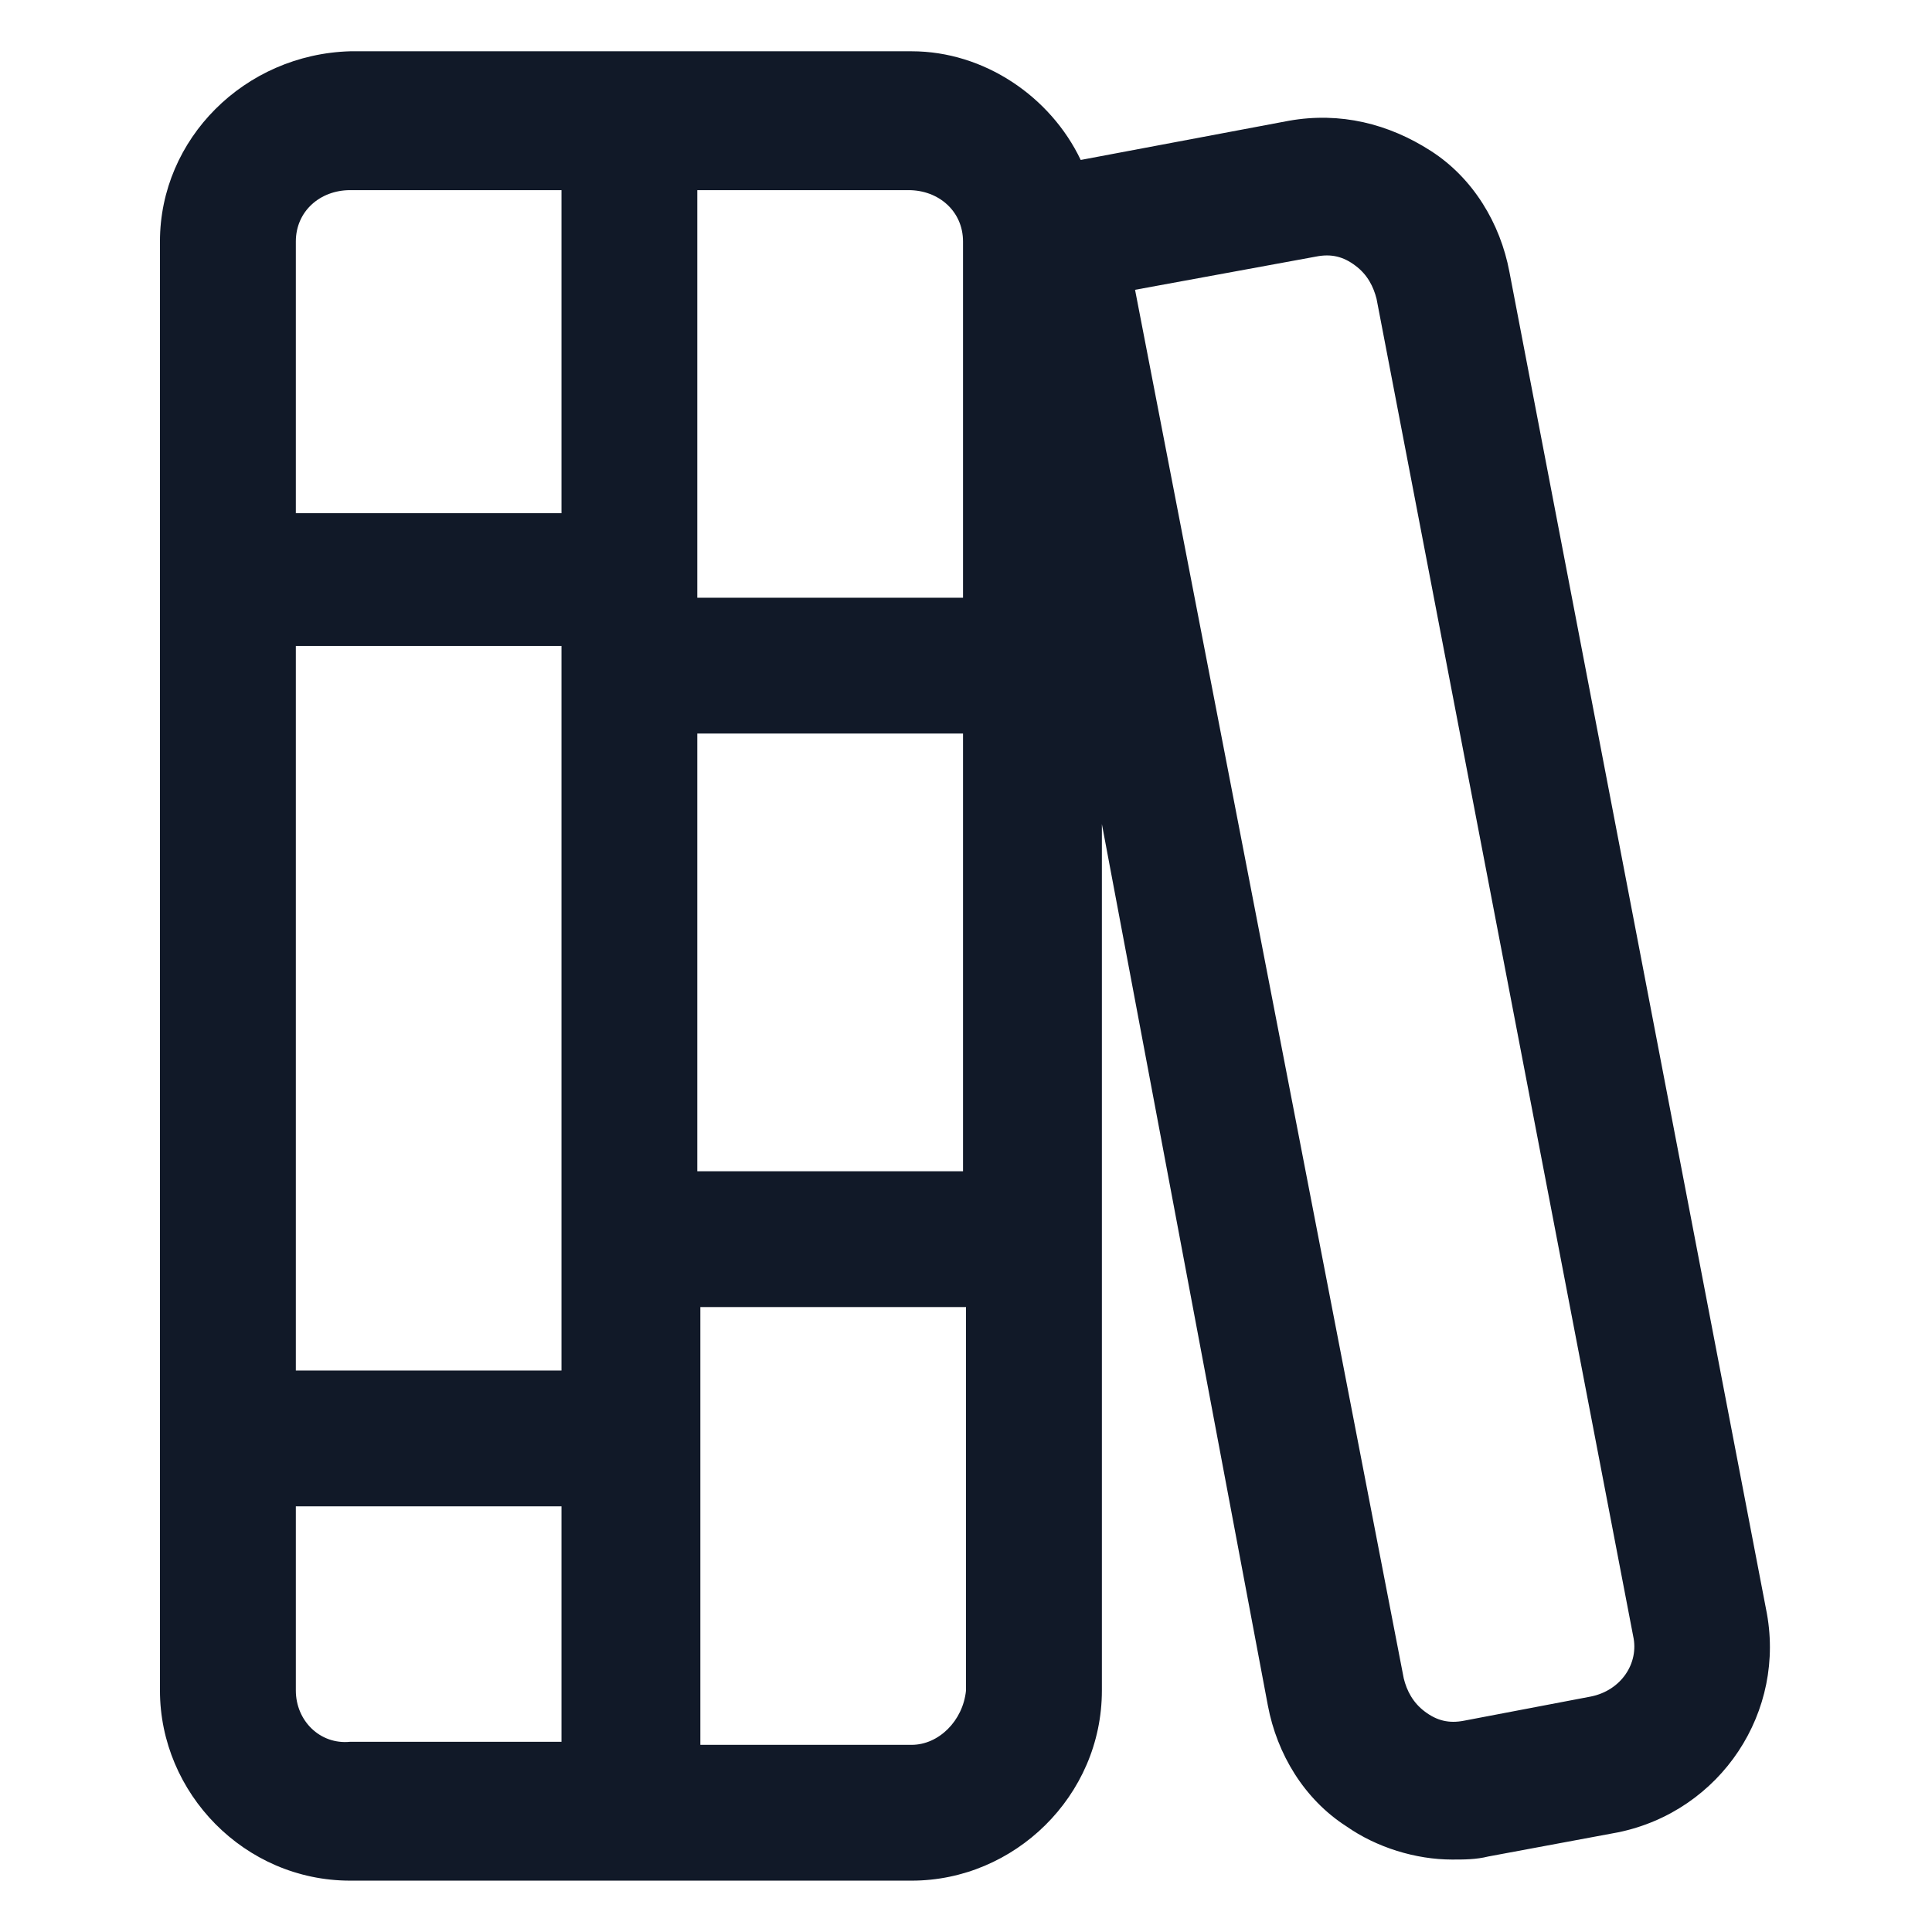
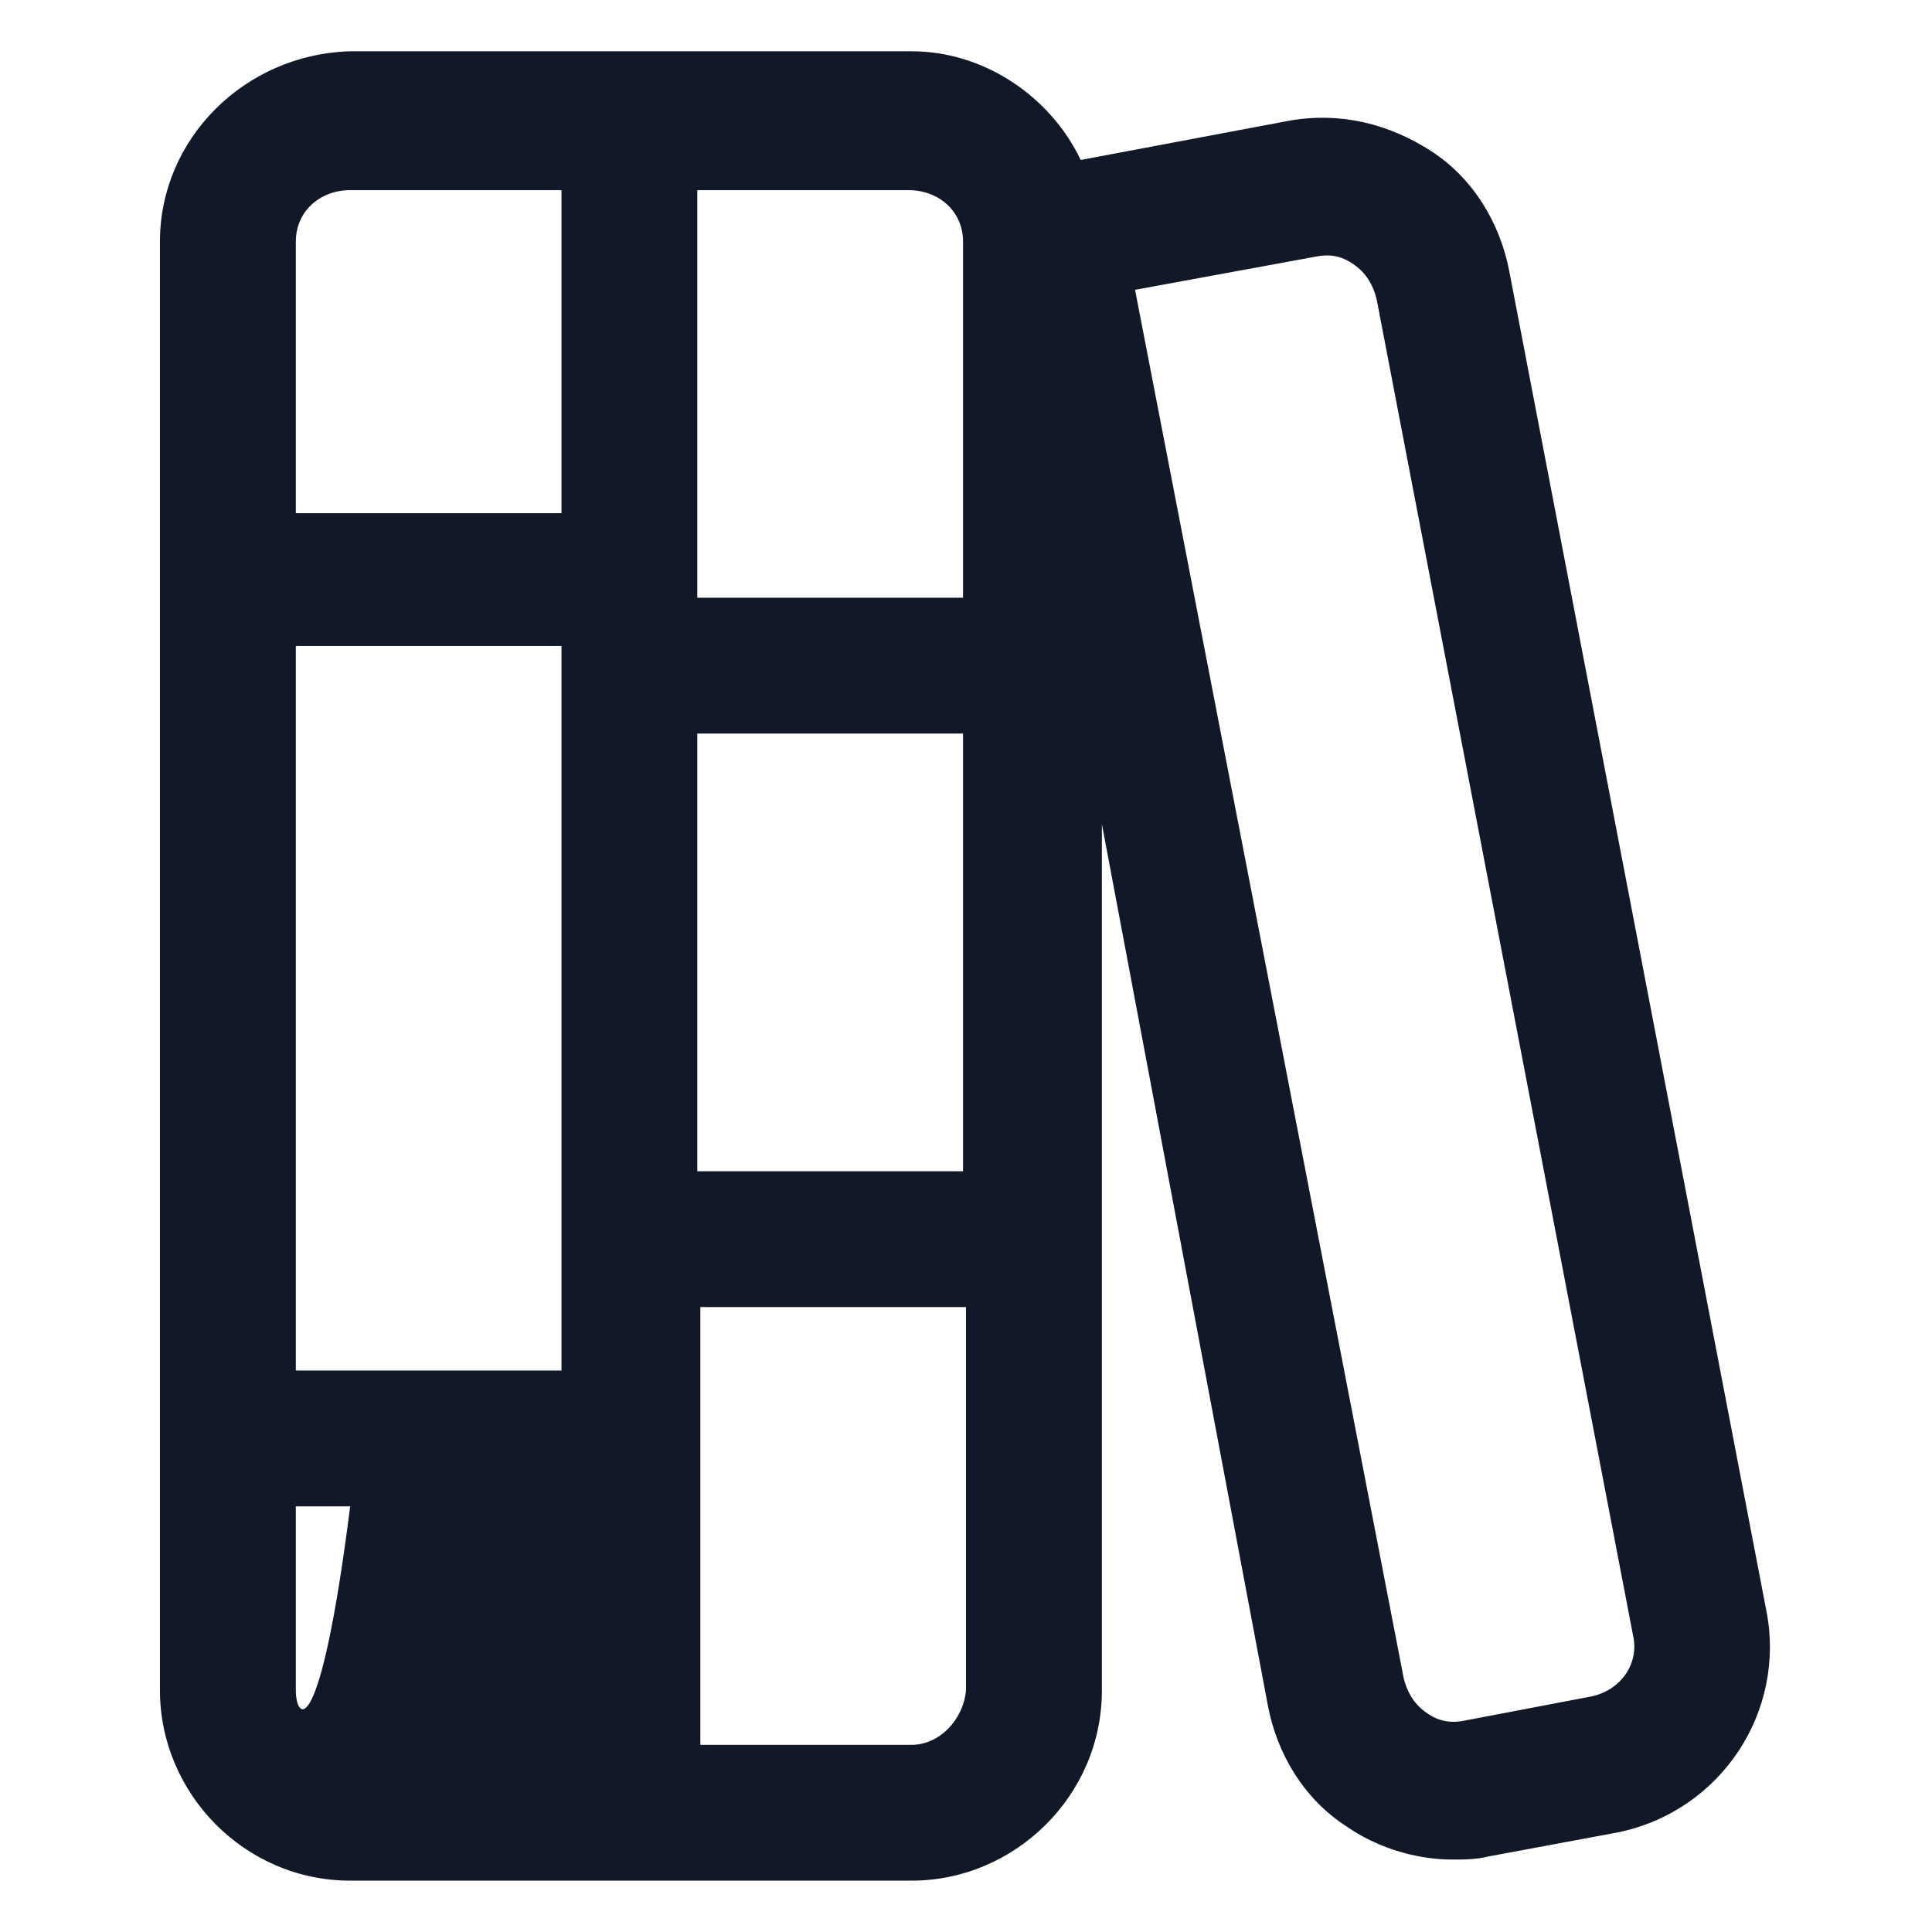
<svg xmlns="http://www.w3.org/2000/svg" width="24" height="24" viewBox="0 0 24 24" fill="none">
-   <path d="M21.938 19.987L18.75 3.375C18.637 2.775 18.3 2.212 17.775 1.875C17.25 1.537 16.65 1.387 16.012 1.5L13.425 1.987C13.05 1.2 12.225 0.637 11.325 0.637H7.837H4.35C3.037 0.675 1.987 1.725 1.987 3V21C1.987 22.275 3.037 23.362 4.35 23.362H7.837H11.325C12.6 23.362 13.688 22.312 13.688 21V10.237L15.75 21.187C15.863 21.787 16.2 22.35 16.725 22.687C17.1 22.95 17.587 23.1 18.038 23.1C18.188 23.1 18.337 23.1 18.488 23.062L20.1 22.762C21.375 22.5 22.2 21.262 21.938 19.987ZM11.963 3V7.425H8.662V2.362H11.287C11.662 2.362 11.963 2.625 11.963 3ZM6.975 17.025H3.675V8.025H6.975V17.025ZM8.662 9.112H11.963V14.55H8.662V9.112ZM4.35 2.362H6.975V6.375H3.675V3C3.675 2.625 3.975 2.362 4.35 2.362ZM3.675 21V18.712H6.975V21.637H4.35C3.975 21.675 3.675 21.375 3.675 21ZM11.325 21.675H8.7V16.237H12V21C11.963 21.375 11.662 21.675 11.325 21.675ZM19.762 21.075L18.188 21.375C18 21.412 17.85 21.375 17.7 21.262C17.55 21.15 17.475 21 17.438 20.85L14.1 3.6L16.35 3.187C16.538 3.15 16.688 3.187 16.837 3.3C16.988 3.412 17.062 3.562 17.1 3.712L20.288 20.325C20.363 20.662 20.137 21 19.762 21.075Z" fill="#111928" />
+   <path d="M21.938 19.987L18.75 3.375C18.637 2.775 18.3 2.212 17.775 1.875C17.25 1.537 16.65 1.387 16.012 1.5L13.425 1.987C13.05 1.2 12.225 0.637 11.325 0.637H7.837H4.35C3.037 0.675 1.987 1.725 1.987 3V21C1.987 22.275 3.037 23.362 4.35 23.362H7.837H11.325C12.6 23.362 13.688 22.312 13.688 21V10.237L15.75 21.187C15.863 21.787 16.2 22.35 16.725 22.687C17.1 22.95 17.587 23.1 18.038 23.1C18.188 23.1 18.337 23.1 18.488 23.062L20.1 22.762C21.375 22.5 22.2 21.262 21.938 19.987ZM11.963 3V7.425H8.662V2.362H11.287C11.662 2.362 11.963 2.625 11.963 3ZM6.975 17.025H3.675V8.025H6.975V17.025ZM8.662 9.112H11.963V14.55H8.662V9.112ZM4.35 2.362H6.975V6.375H3.675V3C3.675 2.625 3.975 2.362 4.35 2.362ZM3.675 21V18.712H6.975H4.35C3.975 21.675 3.675 21.375 3.675 21ZM11.325 21.675H8.7V16.237H12V21C11.963 21.375 11.662 21.675 11.325 21.675ZM19.762 21.075L18.188 21.375C18 21.412 17.85 21.375 17.7 21.262C17.55 21.15 17.475 21 17.438 20.85L14.1 3.6L16.35 3.187C16.538 3.15 16.688 3.187 16.837 3.3C16.988 3.412 17.062 3.562 17.1 3.712L20.288 20.325C20.363 20.662 20.137 21 19.762 21.075Z" fill="#111928" />
</svg>